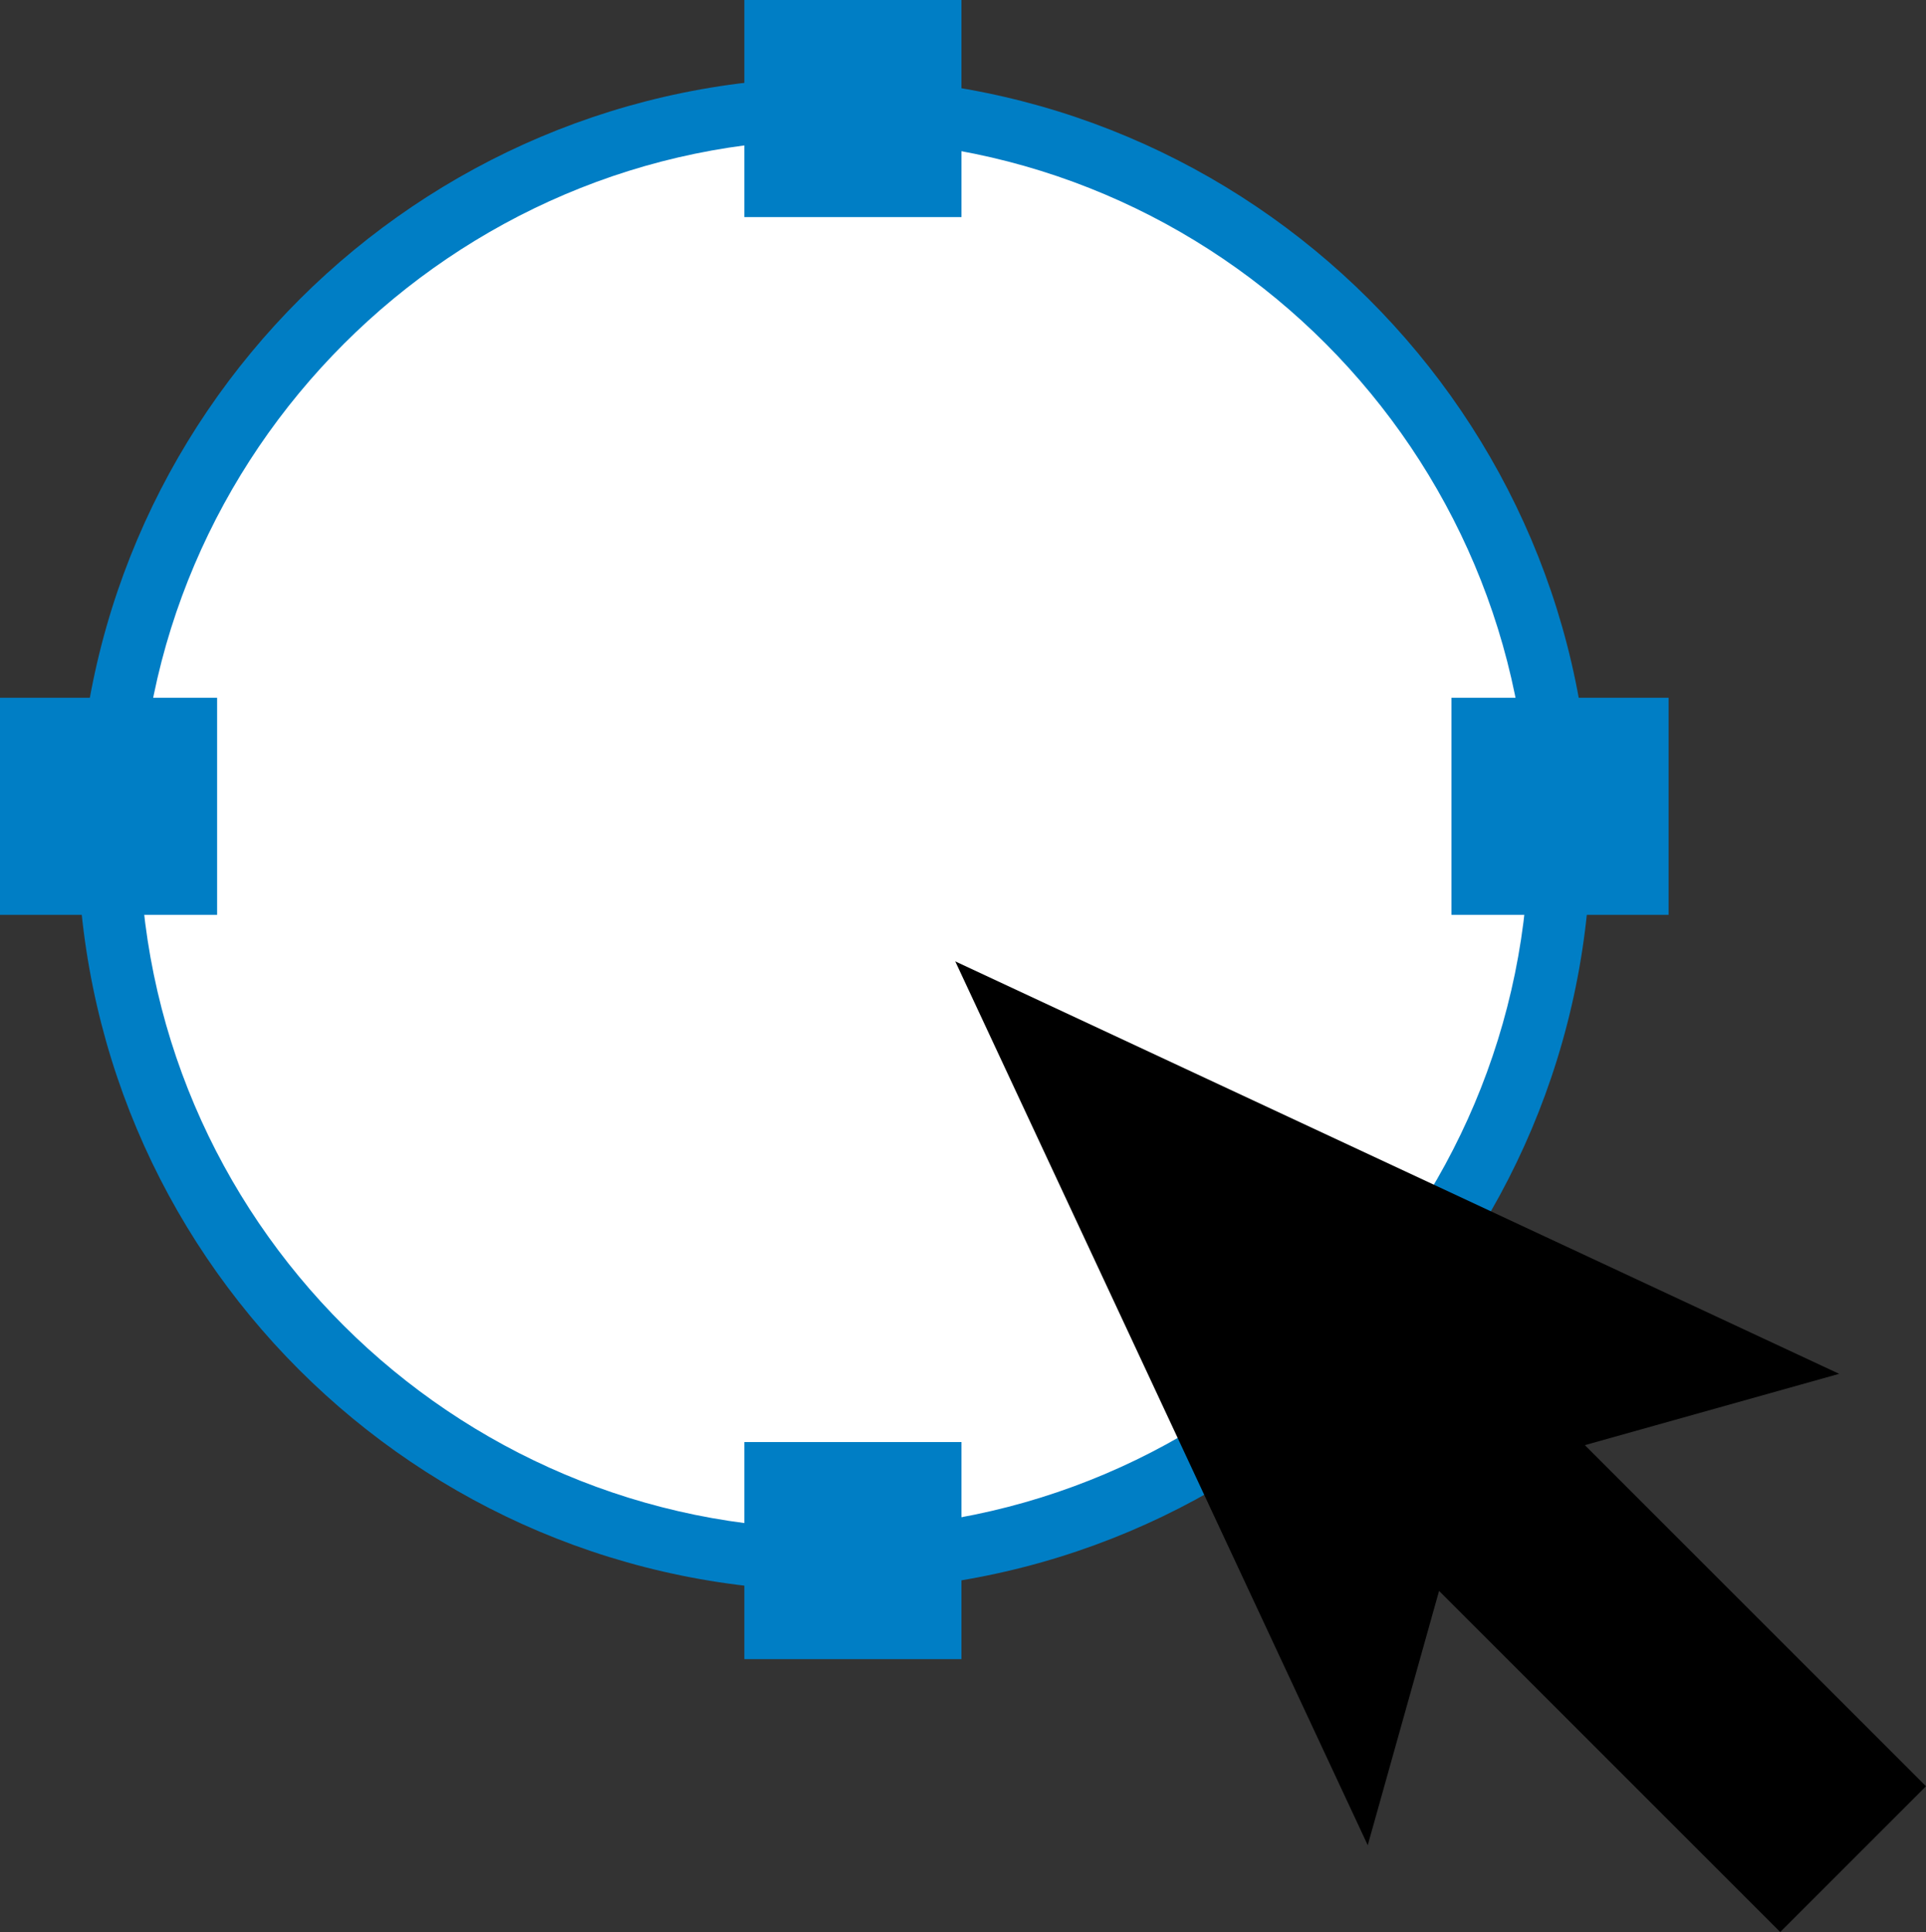
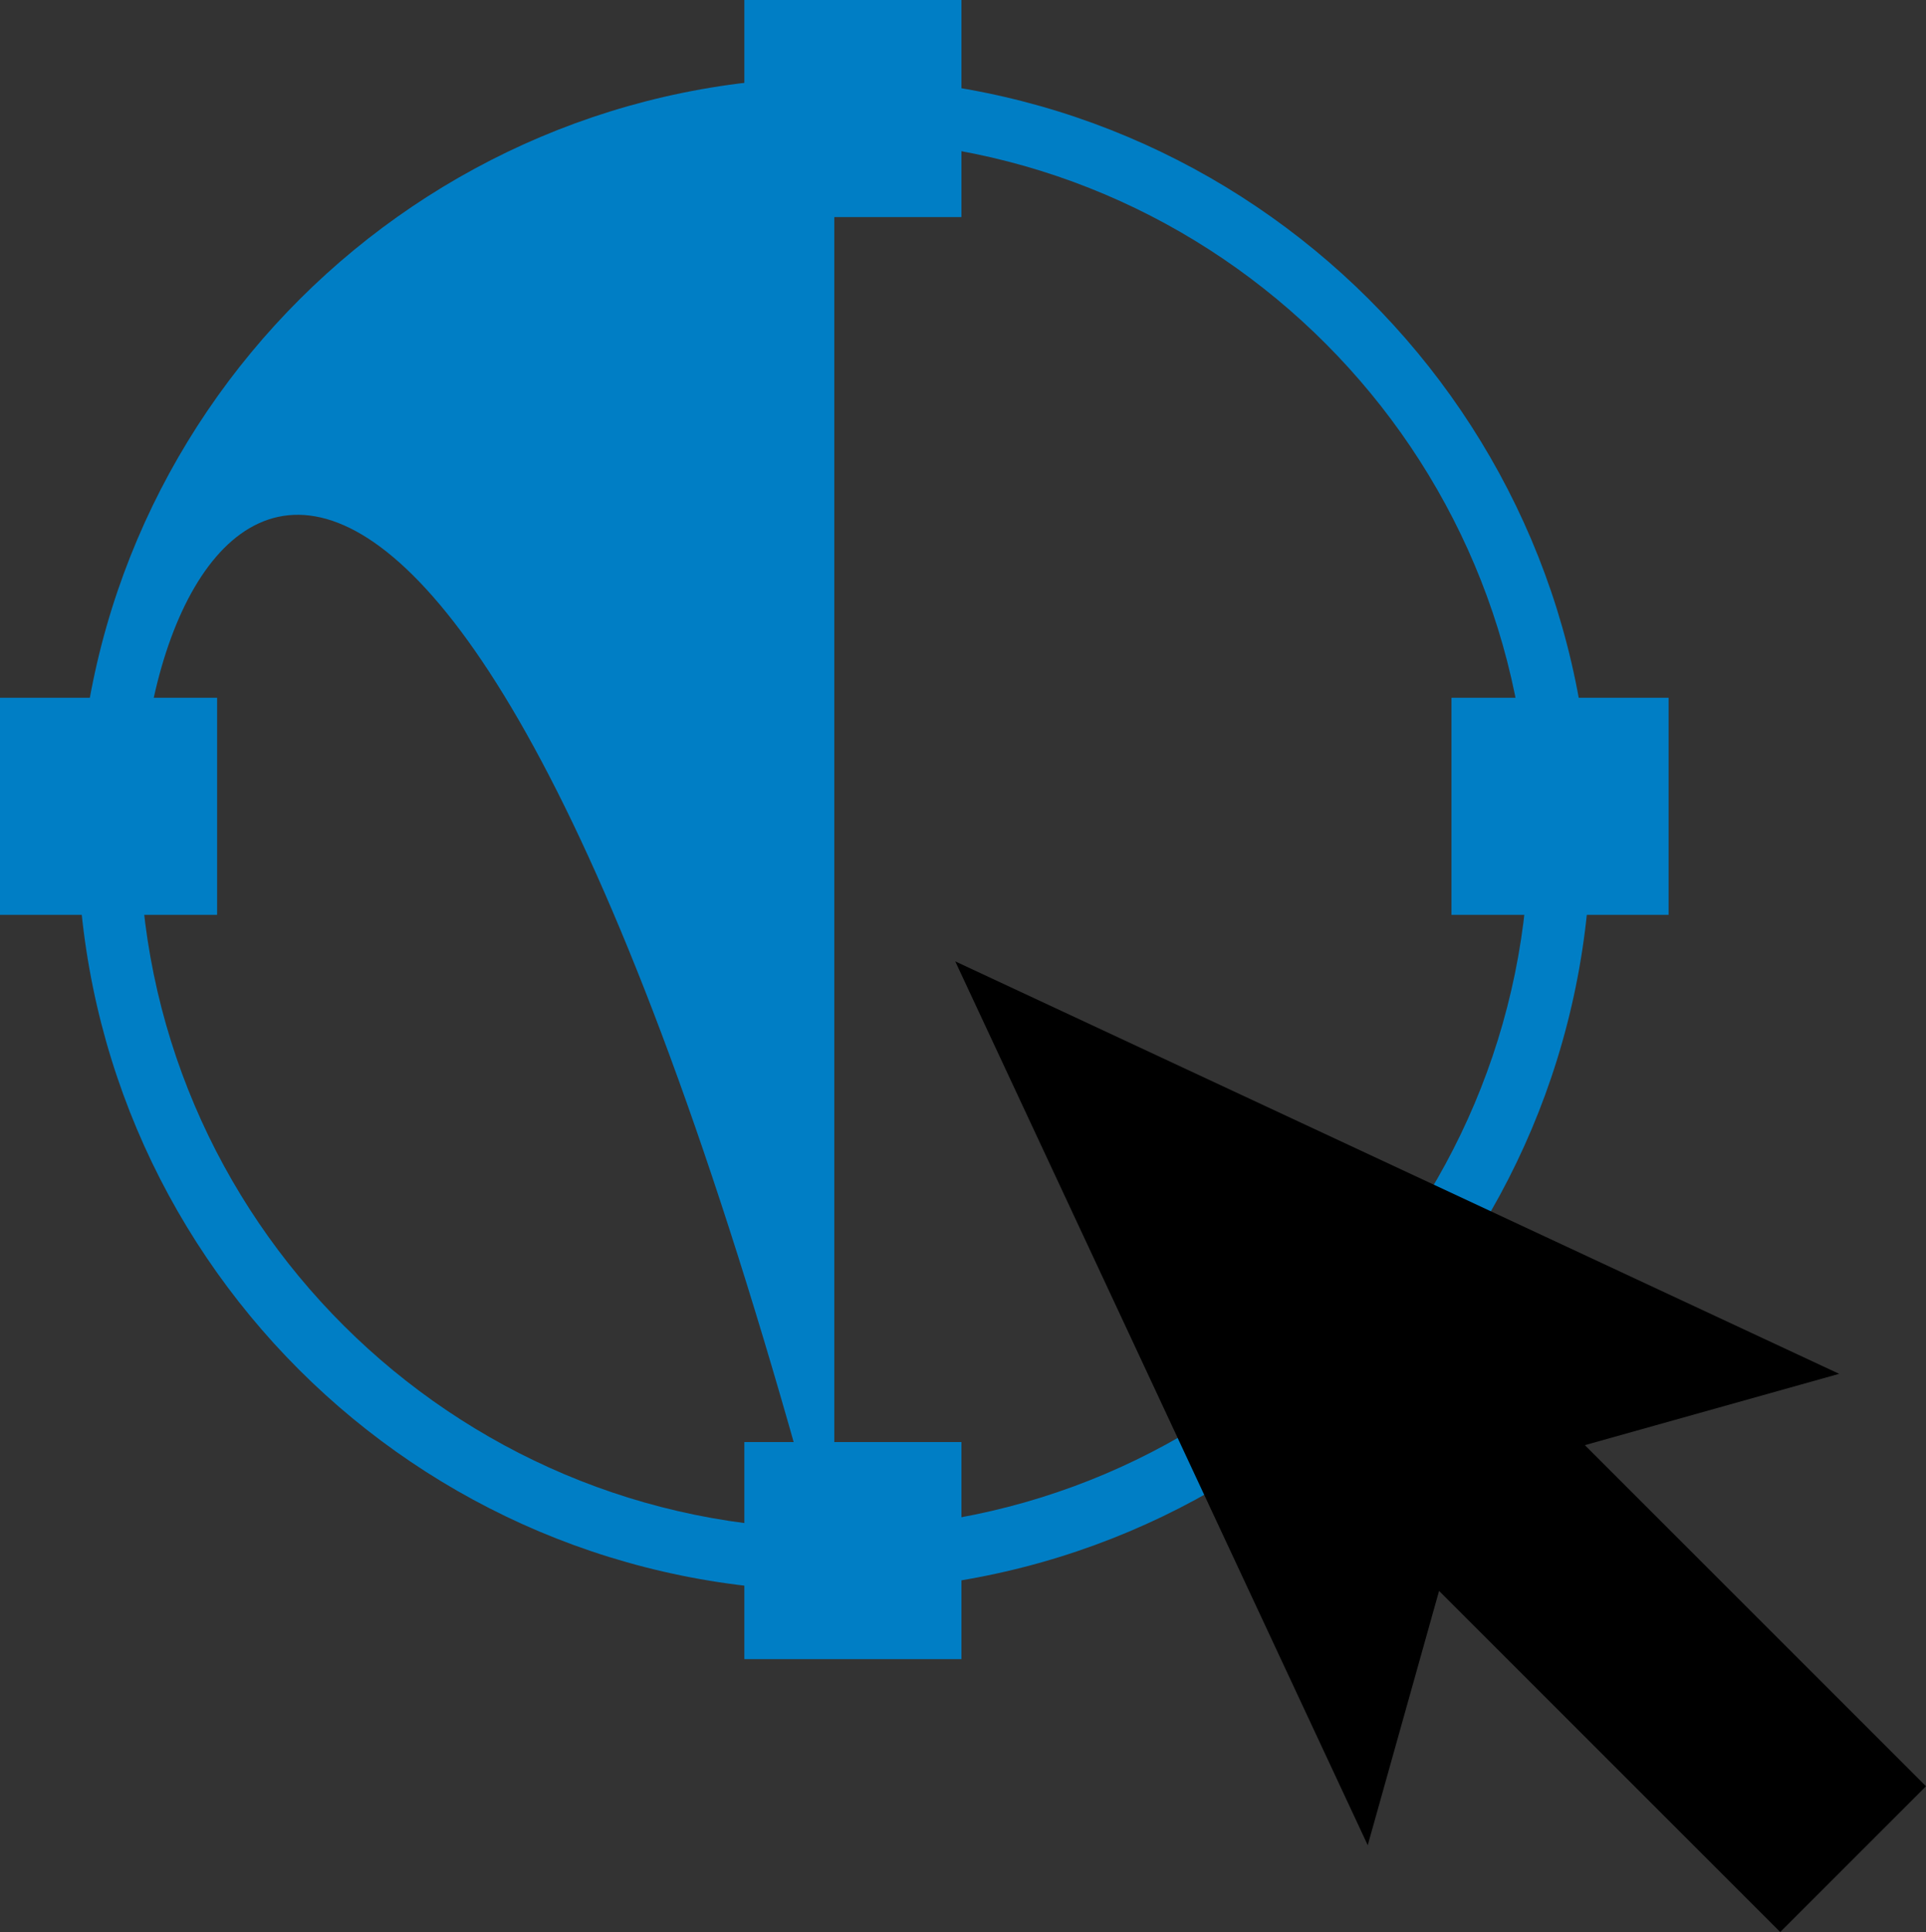
<svg xmlns="http://www.w3.org/2000/svg" version="1.1" id="レイヤー_1" x="0px" y="0px" viewBox="0 0 62.1 62.3" style="enable-background:new 0 0 62.1 62.3;" xml:space="preserve">
  <rect x="0" y="0" width="62.1" height="62.3" fill="#333333" stroke="none" />
  <style type="text/css">
	.st0{fill:#FFFFFF;}
	.st1{fill:#007EC5;}
</style>
  <g>
-     <circle class="st0" cx="26.9" cy="26.9" r="23.4" />
-     <path class="st1" d="M26.9,51.3c-13.5,0-24.4-10.9-24.4-24.4S13.5,2.5,26.9,2.5s24.4,10.9,24.4,24.4S40.4,51.3,26.9,51.3z    M26.9,4.5C14.6,4.5,4.5,14.6,4.5,26.9c0,12.4,10.1,22.4,22.4,22.4c12.4,0,22.4-10.1,22.4-22.4C49.3,14.6,39.3,4.5,26.9,4.5z" />
+     <path class="st1" d="M26.9,51.3c-13.5,0-24.4-10.9-24.4-24.4S13.5,2.5,26.9,2.5s24.4,10.9,24.4,24.4S40.4,51.3,26.9,51.3z    C14.6,4.5,4.5,14.6,4.5,26.9c0,12.4,10.1,22.4,22.4,22.4c12.4,0,22.4-10.1,22.4-22.4C49.3,14.6,39.3,4.5,26.9,4.5z" />
    <rect x="24" class="st1" width="7" height="7" />
    <rect x="24" y="46.5" class="st1" width="7" height="7" />
    <rect y="22.5" class="st1" width="7" height="7" />
    <rect x="46.8" y="22.5" class="st1" width="7" height="7" />
    <polygon points="62.1,57.6 51.1,46.6 59.3,44.3 30.8,31 44.1,59.5 46.4,51.3 57.4,62.3  " />
  </g>
</svg>